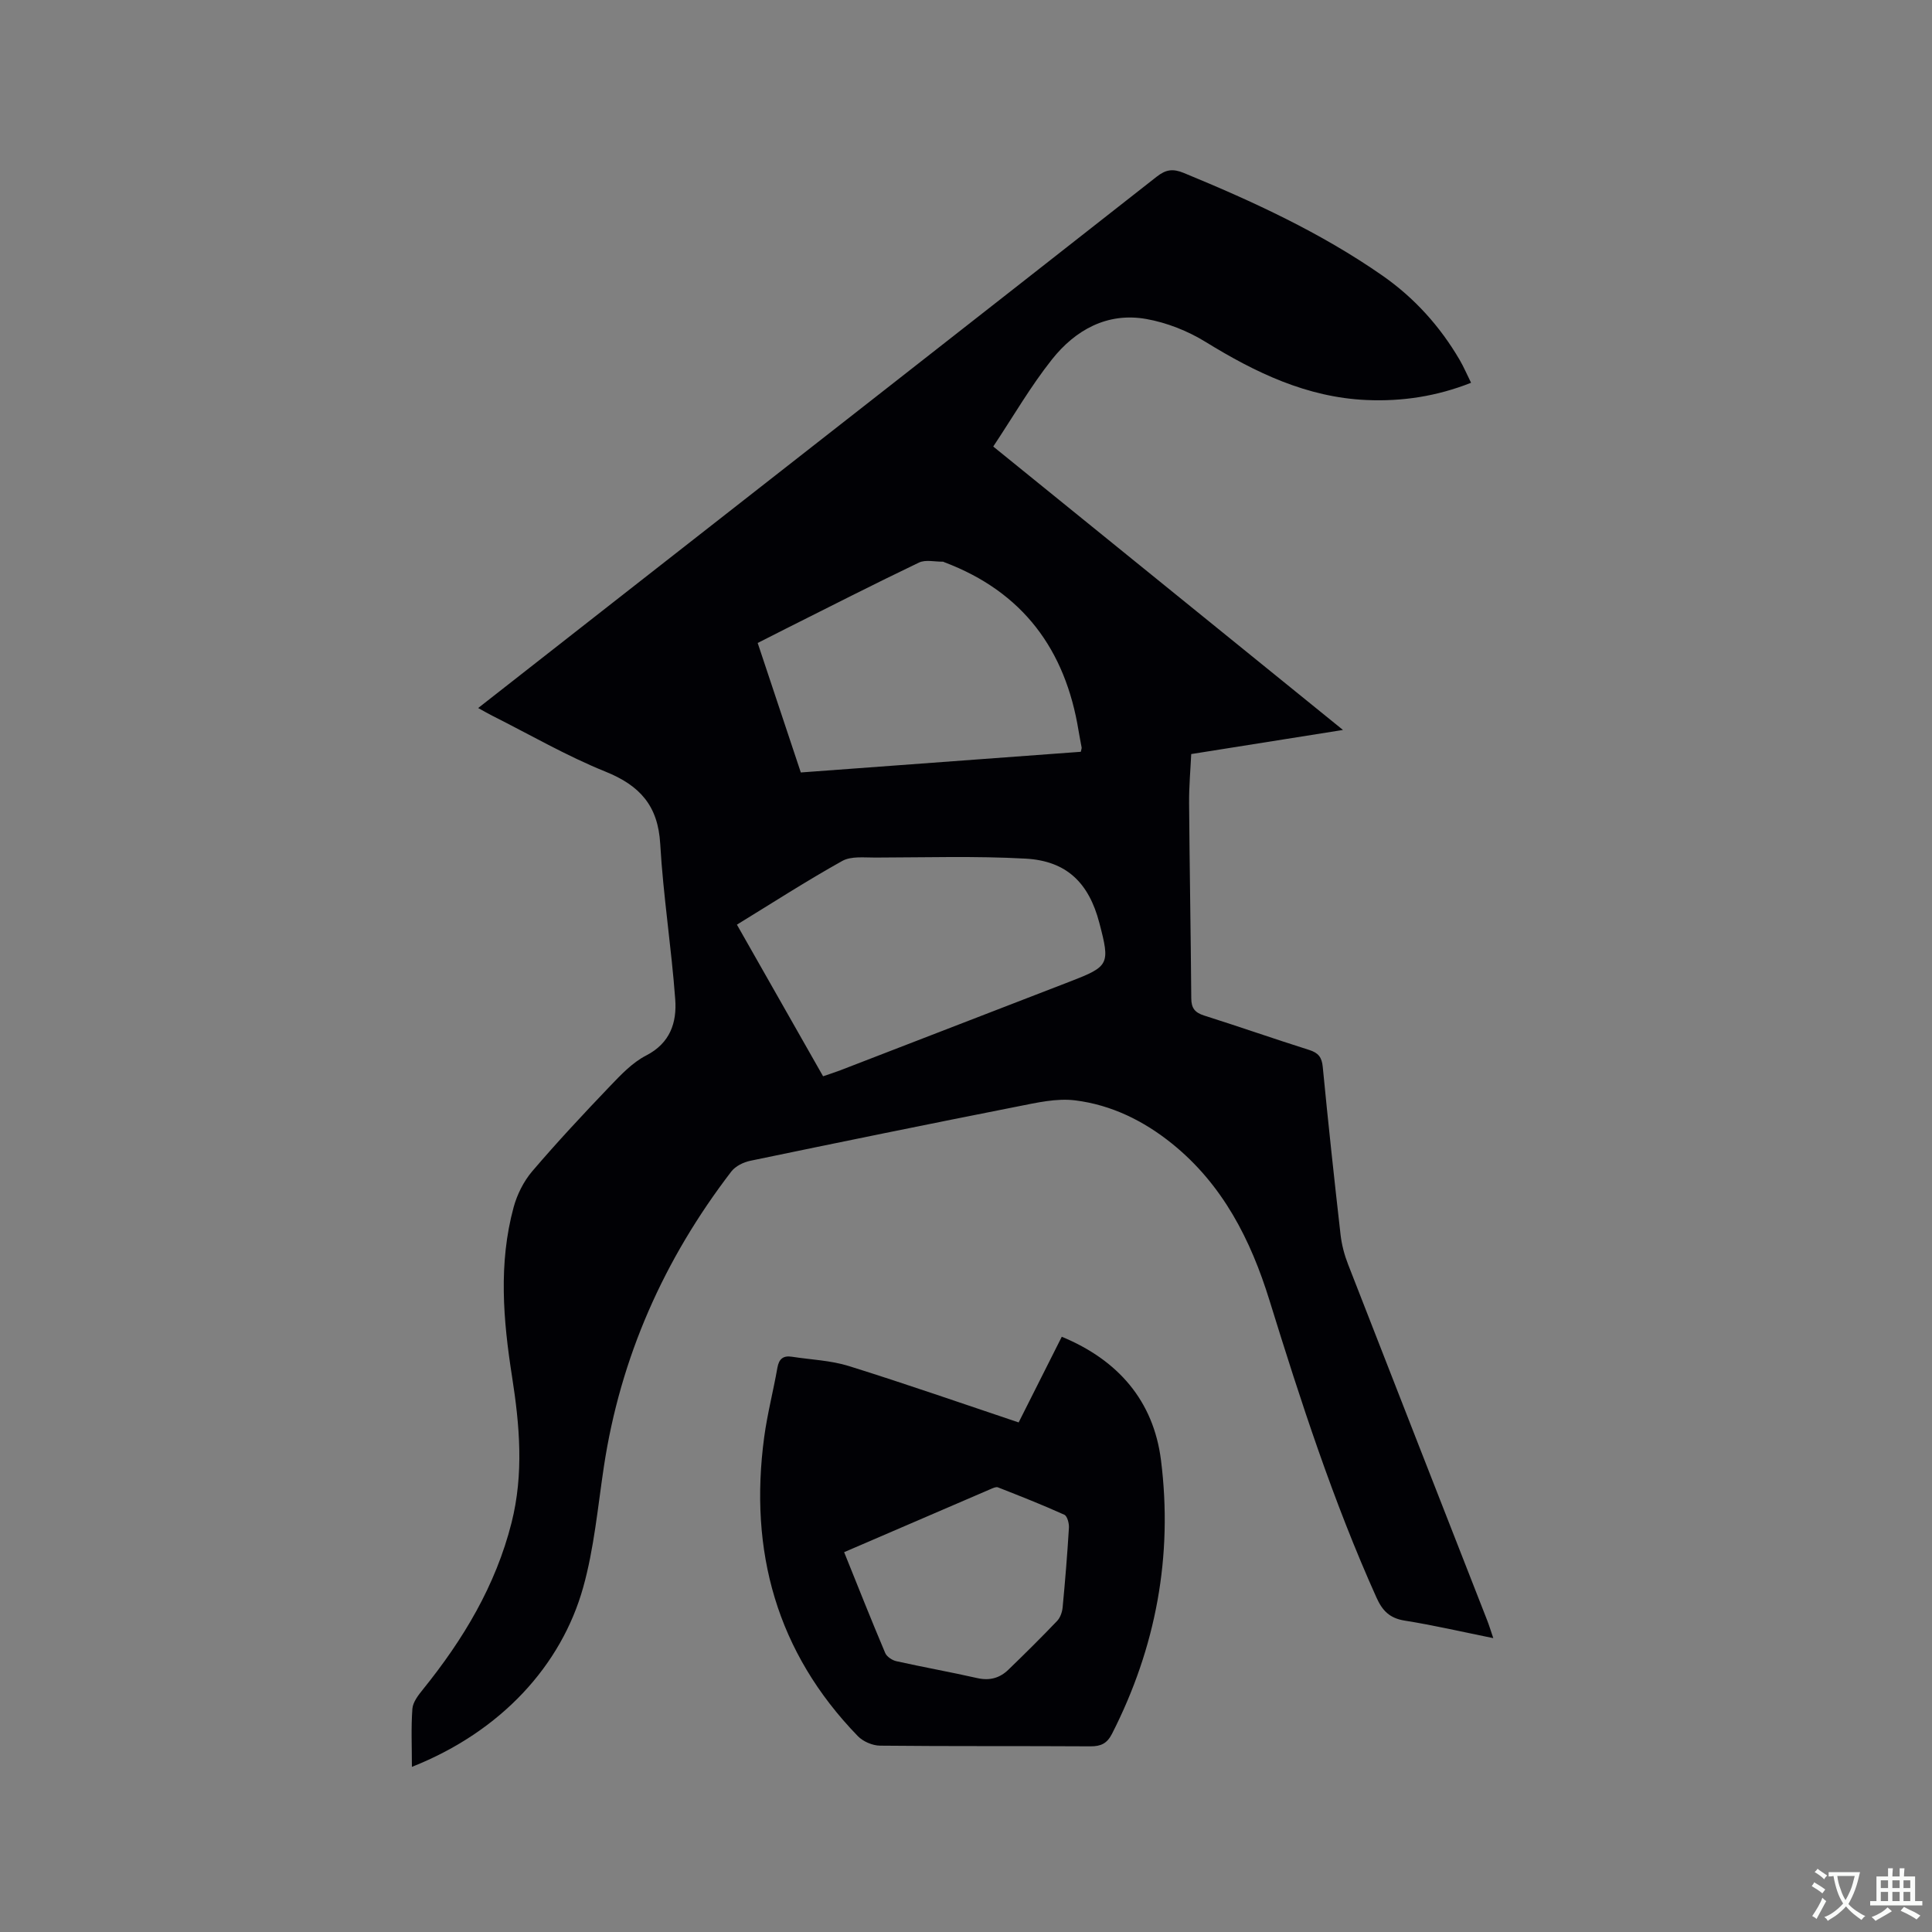
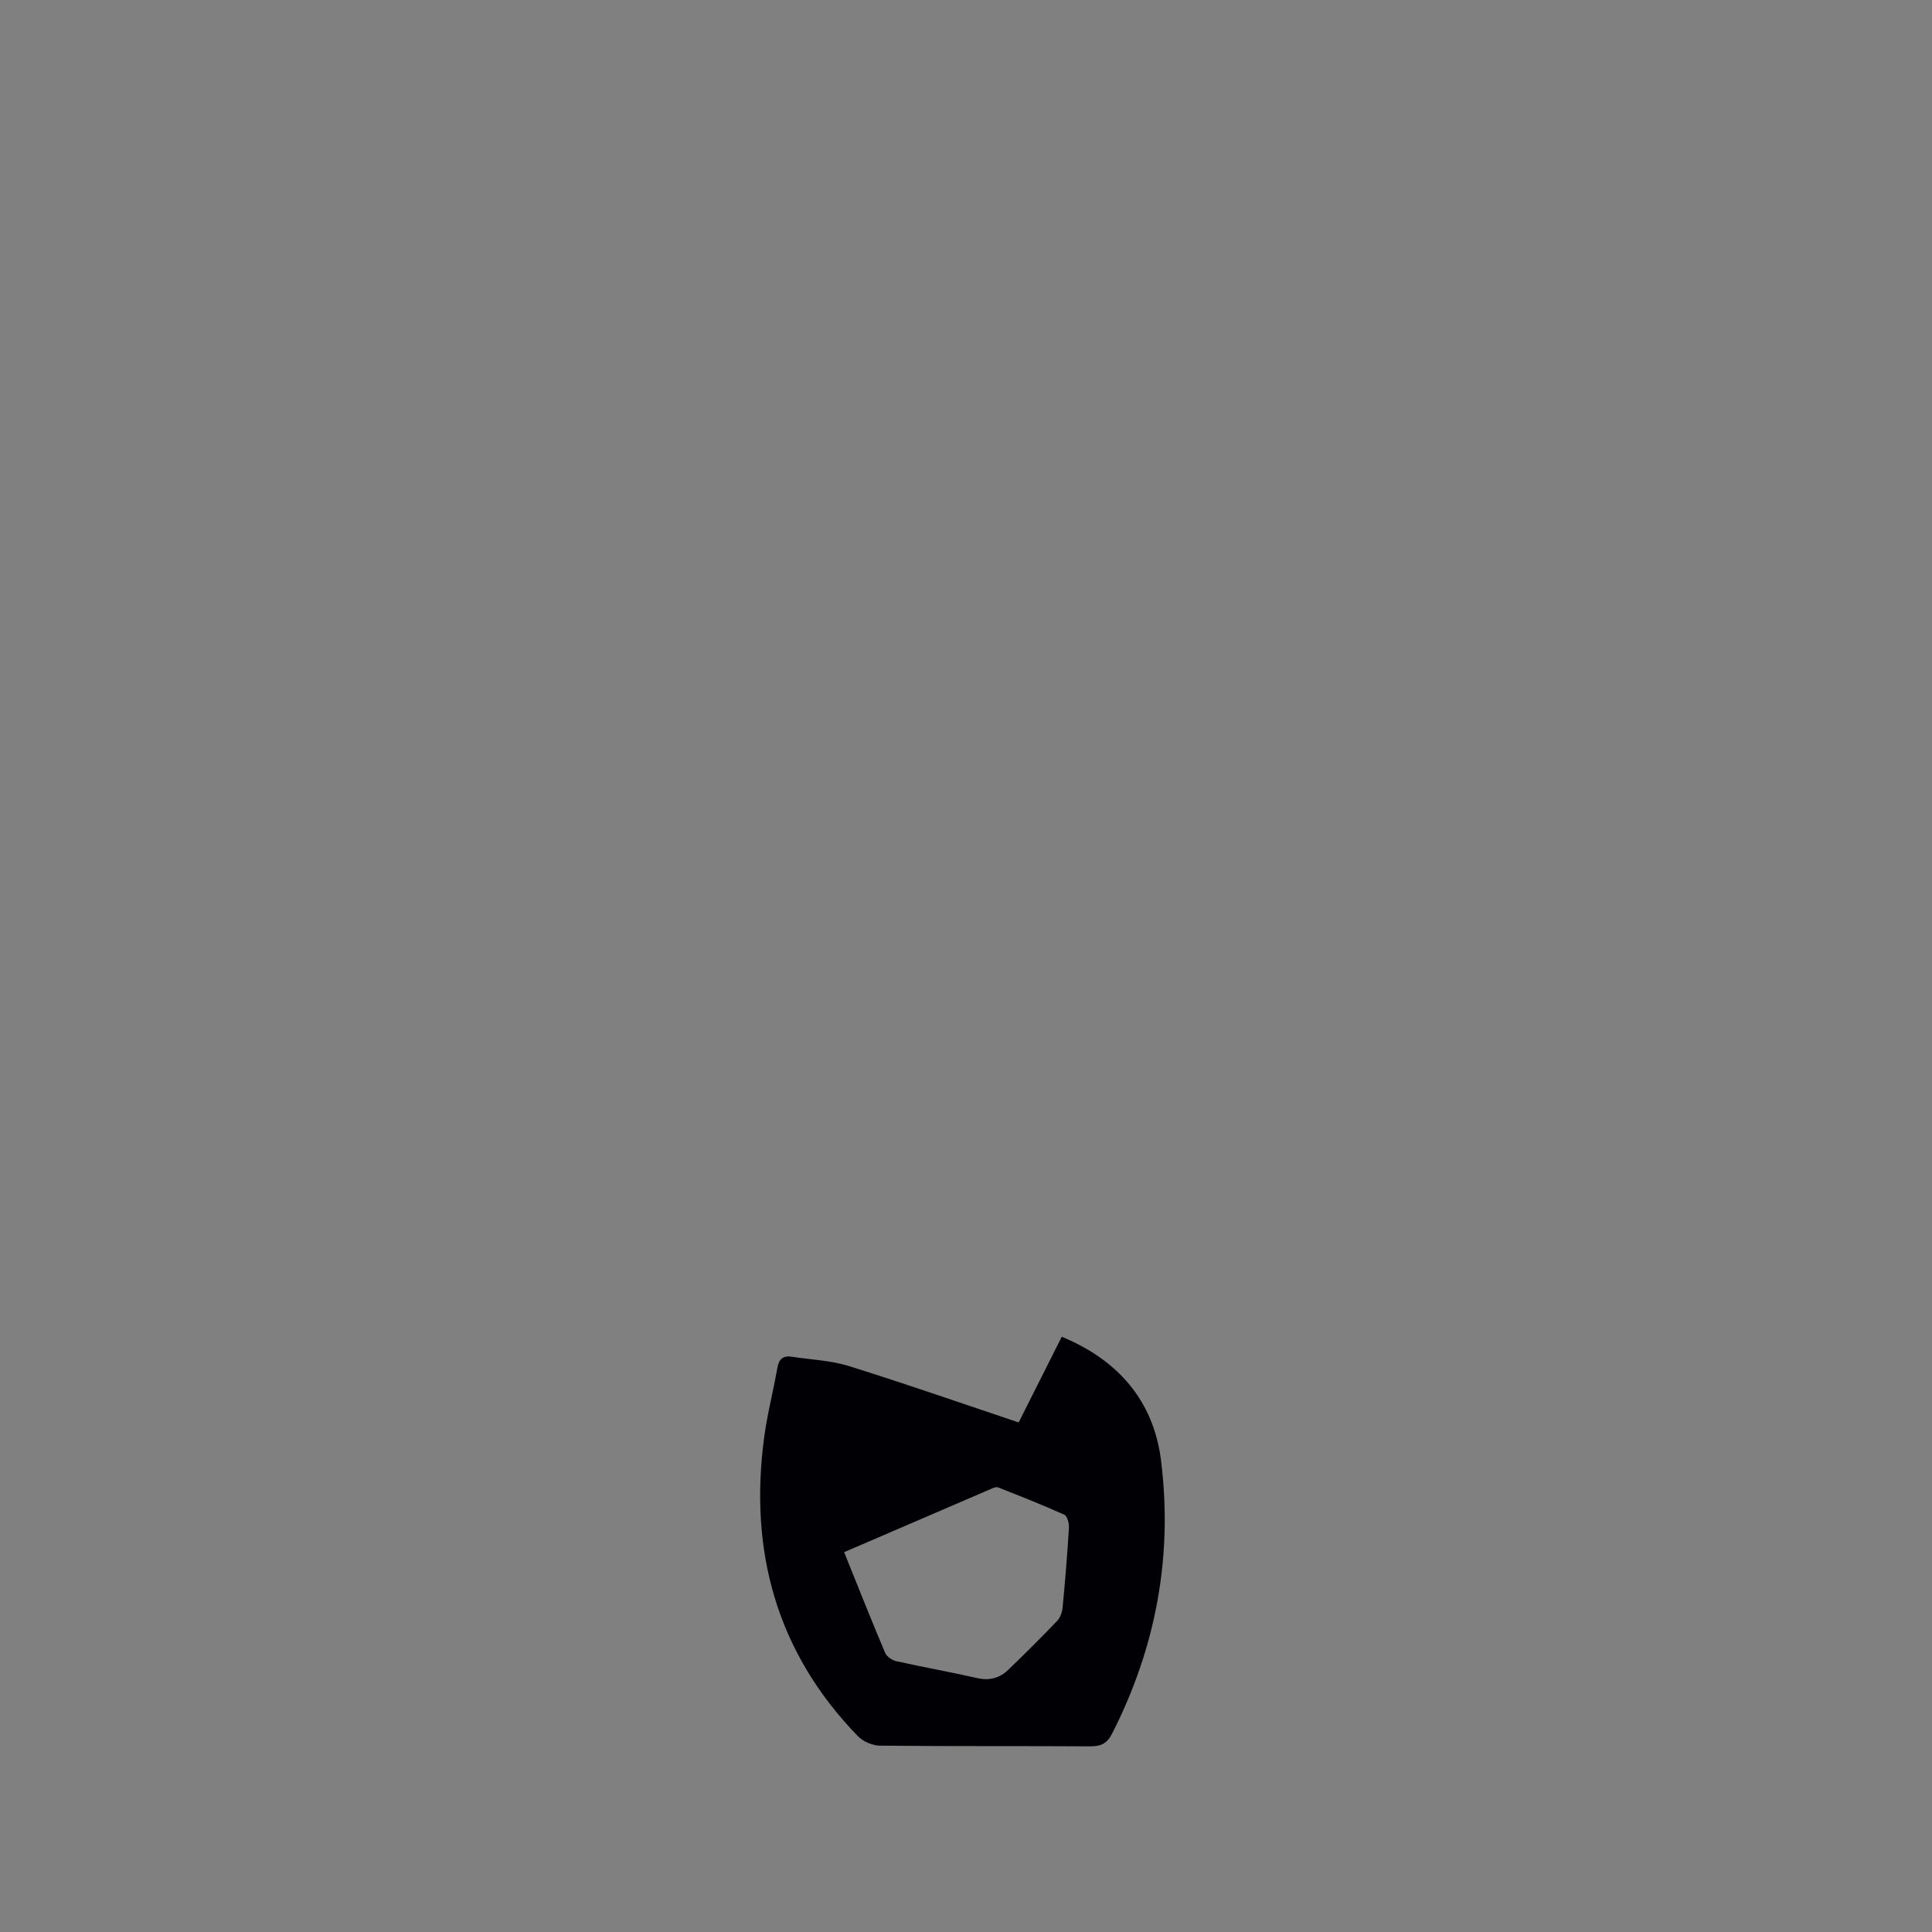
<svg xmlns="http://www.w3.org/2000/svg" enable-background="new 0 0 400 400" viewBox="0 0 400 400">
  <rect x="0" y="0" width="400" height="400" fill="#808080" stroke="none" />
-   <path d="m85.28 365.81c0-4.21-.19-8.14.1-12.03.11-1.39 1.24-2.83 2.19-4.01 8.34-10.33 15.05-21.48 18.34-34.51 2.55-10.11 1.69-20.13.1-30.27-1.83-11.66-2.83-23.42.33-35.04.72-2.65 2.08-5.37 3.86-7.46 5.16-6.04 10.59-11.86 16.08-17.6 2.26-2.36 4.64-4.89 7.48-6.35 5.01-2.57 6.39-6.85 6.04-11.62-.79-10.76-2.49-21.46-3.11-32.22-.45-7.89-4.22-12.07-11.33-14.94-8.03-3.24-15.59-7.63-23.35-11.53-.92-.46-1.8-.98-3.01-1.64 9.47-7.41 18.63-14.59 27.79-21.76 37.57-29.4 75.16-58.78 112.68-88.24 1.93-1.52 3.38-1.7 5.63-.78 14.32 5.9 28.36 12.36 41.12 21.25 6.6 4.6 11.92 10.49 15.99 17.46.84 1.44 1.49 2.98 2.36 4.73-7.15 2.82-14.27 3.89-21.63 3.57-12.37-.54-23.02-5.68-33.35-12.04-3.69-2.27-8.03-3.99-12.29-4.74-8.05-1.42-14.65 2.27-19.49 8.36-4.44 5.59-8.04 11.84-12.17 18.05 24.33 19.72 47.99 38.89 72.41 58.68-10.83 1.72-20.79 3.3-31.42 4.99-.14 3.08-.47 6.64-.44 10.19.1 13.46.35 26.93.45 40.39.01 2.04.76 2.95 2.67 3.56 7.27 2.3 14.47 4.82 21.74 7.12 1.87.59 2.62 1.48 2.81 3.49 1.12 11.6 2.37 23.19 3.69 34.78.24 2.07.79 4.17 1.55 6.11 9.56 24.56 19.18 49.1 28.78 73.65.42 1.06.75 2.16 1.29 3.75-6.37-1.29-12.32-2.67-18.34-3.63-3.1-.49-4.62-2.03-5.86-4.8-8.96-19.94-15.69-40.67-22.14-61.51-3.88-12.54-9.67-23.97-20.16-32.43-5.9-4.76-12.6-8.04-20.06-8.97-3.85-.48-7.96.48-11.86 1.25-18.49 3.65-36.96 7.42-55.42 11.26-1.41.29-3.06 1.11-3.91 2.21-13.93 18.15-22.97 38.44-26.4 61.15-1.26 8.36-2.02 16.9-4.29 25-4.51 16.09-16.95 29.79-35.45 37.12zm85.13-142.98c1.38-.48 2.48-.82 3.55-1.23 15.88-6.13 31.76-12.27 47.64-18.41 8.06-3.12 8.26-3.54 6-12.14-2.16-8.25-6.76-12.81-15.26-13.28-10.34-.57-20.73-.24-31.1-.22-2.31.01-5.01-.33-6.86.7-7.37 4.11-14.48 8.7-21.81 13.19 5.99 10.53 11.83 20.81 17.84 31.39zm53.36-67.18c.1-.5.2-.71.17-.89-.2-1.15-.45-2.28-.63-3.43-2.72-16.84-11.57-28.81-27.78-34.92-.1-.04-.2-.12-.29-.12-1.68.03-3.61-.47-4.99.19-9.26 4.43-18.4 9.1-27.58 13.7-1.87.94-3.74 1.9-5.8 2.94 3.01 9.02 5.94 17.82 8.93 26.81 19.48-1.44 38.76-2.86 57.97-4.28z" fill="#010105" />
  <path d="m210.9 294.5c3.06-6.08 5.95-11.83 8.93-17.74 11.69 4.83 18.99 13.29 20.54 25.55 2.49 19.82-1.03 38.79-10.15 56.67-1.02 1.99-2.29 2.59-4.46 2.58-14.52-.09-29.05.01-43.57-.14-1.56-.02-3.51-.86-4.59-1.98-16.83-17.36-22.56-38.29-19.38-61.92.65-4.81 1.89-9.55 2.73-14.34.33-1.87 1.23-2.56 3.02-2.28 3.93.61 8 .75 11.76 1.92 11.69 3.65 23.27 7.69 35.17 11.68zm-36.13 26.86c2.9 7.2 5.62 14.07 8.5 20.87.33.78 1.46 1.52 2.34 1.71 5.57 1.24 11.2 2.24 16.76 3.5 2.55.57 4.64-.03 6.41-1.75 3.42-3.31 6.81-6.66 10.09-10.1.66-.69 1.05-1.85 1.14-2.83.52-5.48.97-10.97 1.3-16.46.05-.9-.34-2.41-.95-2.69-4.52-2.04-9.14-3.86-13.75-5.67-.39-.15-1.02.15-1.49.35-10 4.3-19.99 8.61-30.35 13.07z" fill="#010105" />
  <g fill="#fafbfa">
-     <path d="m377.9 391.2c-.2.3-.4.5-.6.8-.7-.6-1.4-1-2.2-1.5.2-.3.4-.5.5-.8.6.4 1.4.8 2.3 1.5zm-1.8 6.1c-.2-.2-.5-.4-.9-.6.4-.6.8-1.2 1.2-1.9s.7-1.3.9-1.9c.3.3.5.5.8.7-.7 1.3-1.4 2.6-2 3.7zm2.2-9c-.3.3-.5.5-.6.8-.6-.6-1.3-1.1-2-1.5.3-.3.5-.5.6-.7.6.5 1.3.9 2 1.4zm.3.2v-.9h2 4.5c-.3 1.3-.6 2.5-1 3.6s-.9 2.1-1.4 3c.4.5 1 1 1.6 1.4s1.2.8 1.9 1.1c-.3.2-.5.4-.8.8-.4-.3-1-.7-1.6-1.2s-1.2-1.1-1.6-1.6c-.5.6-1.1 1.1-1.7 1.6s-1.4.9-2.1 1.4c-.1-.3-.3-.5-.7-.8.6-.2 1.2-.5 1.9-1s1.4-1.1 2-1.8c-.5-.8-.9-1.6-1.2-2.5s-.6-2-.8-3.2c-.4.1-.7.1-1 .1zm2.5 2.7c.3 1 .7 1.7 1 2.2.3-.5.6-1.1 1-2s.6-1.9.9-3h-3.2-.4c.1.9.3 1.8.7 2.8z" />
-     <path d="m396.5 388.5v1.5 3.6h1.5v.9c-.4 0-1 0-1.7 0h-7.9c-.5 0-.9 0-1.2 0v-.9h1.3v-3.5c0-.7 0-1.2 0-1.6h2.4c0-.8 0-1.4 0-1.7h1c0 .3-.1.8-.1 1.7h1.5c0-.8 0-1.4 0-1.7h1c0 .3-.1.9-.1 1.7zm-8.2 9.2c-.2-.3-.5-.5-.8-.8.8-.3 1.4-.6 1.9-.9s1-.7 1.4-1.1c.3.3.6.5.9.8-1.6 1-2.8 1.6-3.4 2zm2.6-6.8v-1.6h-1.5v1.6zm0 2.7v-1.9h-1.5v1.9zm2.4-2.7v-1.6h-1.5v1.6zm0 2.7v-1.9h-1.5v1.9zm.2 2 .7-.8c.4.2.9.5 1.6.8s1.3.7 1.8 1c-.3.3-.5.5-.8.8-.4-.3-1.5-1-3.3-1.8zm2-4.7v-1.6h-1.4v1.6zm0 2.7v-1.9h-1.4v1.9z" />
-   </g>
+     </g>
</svg>